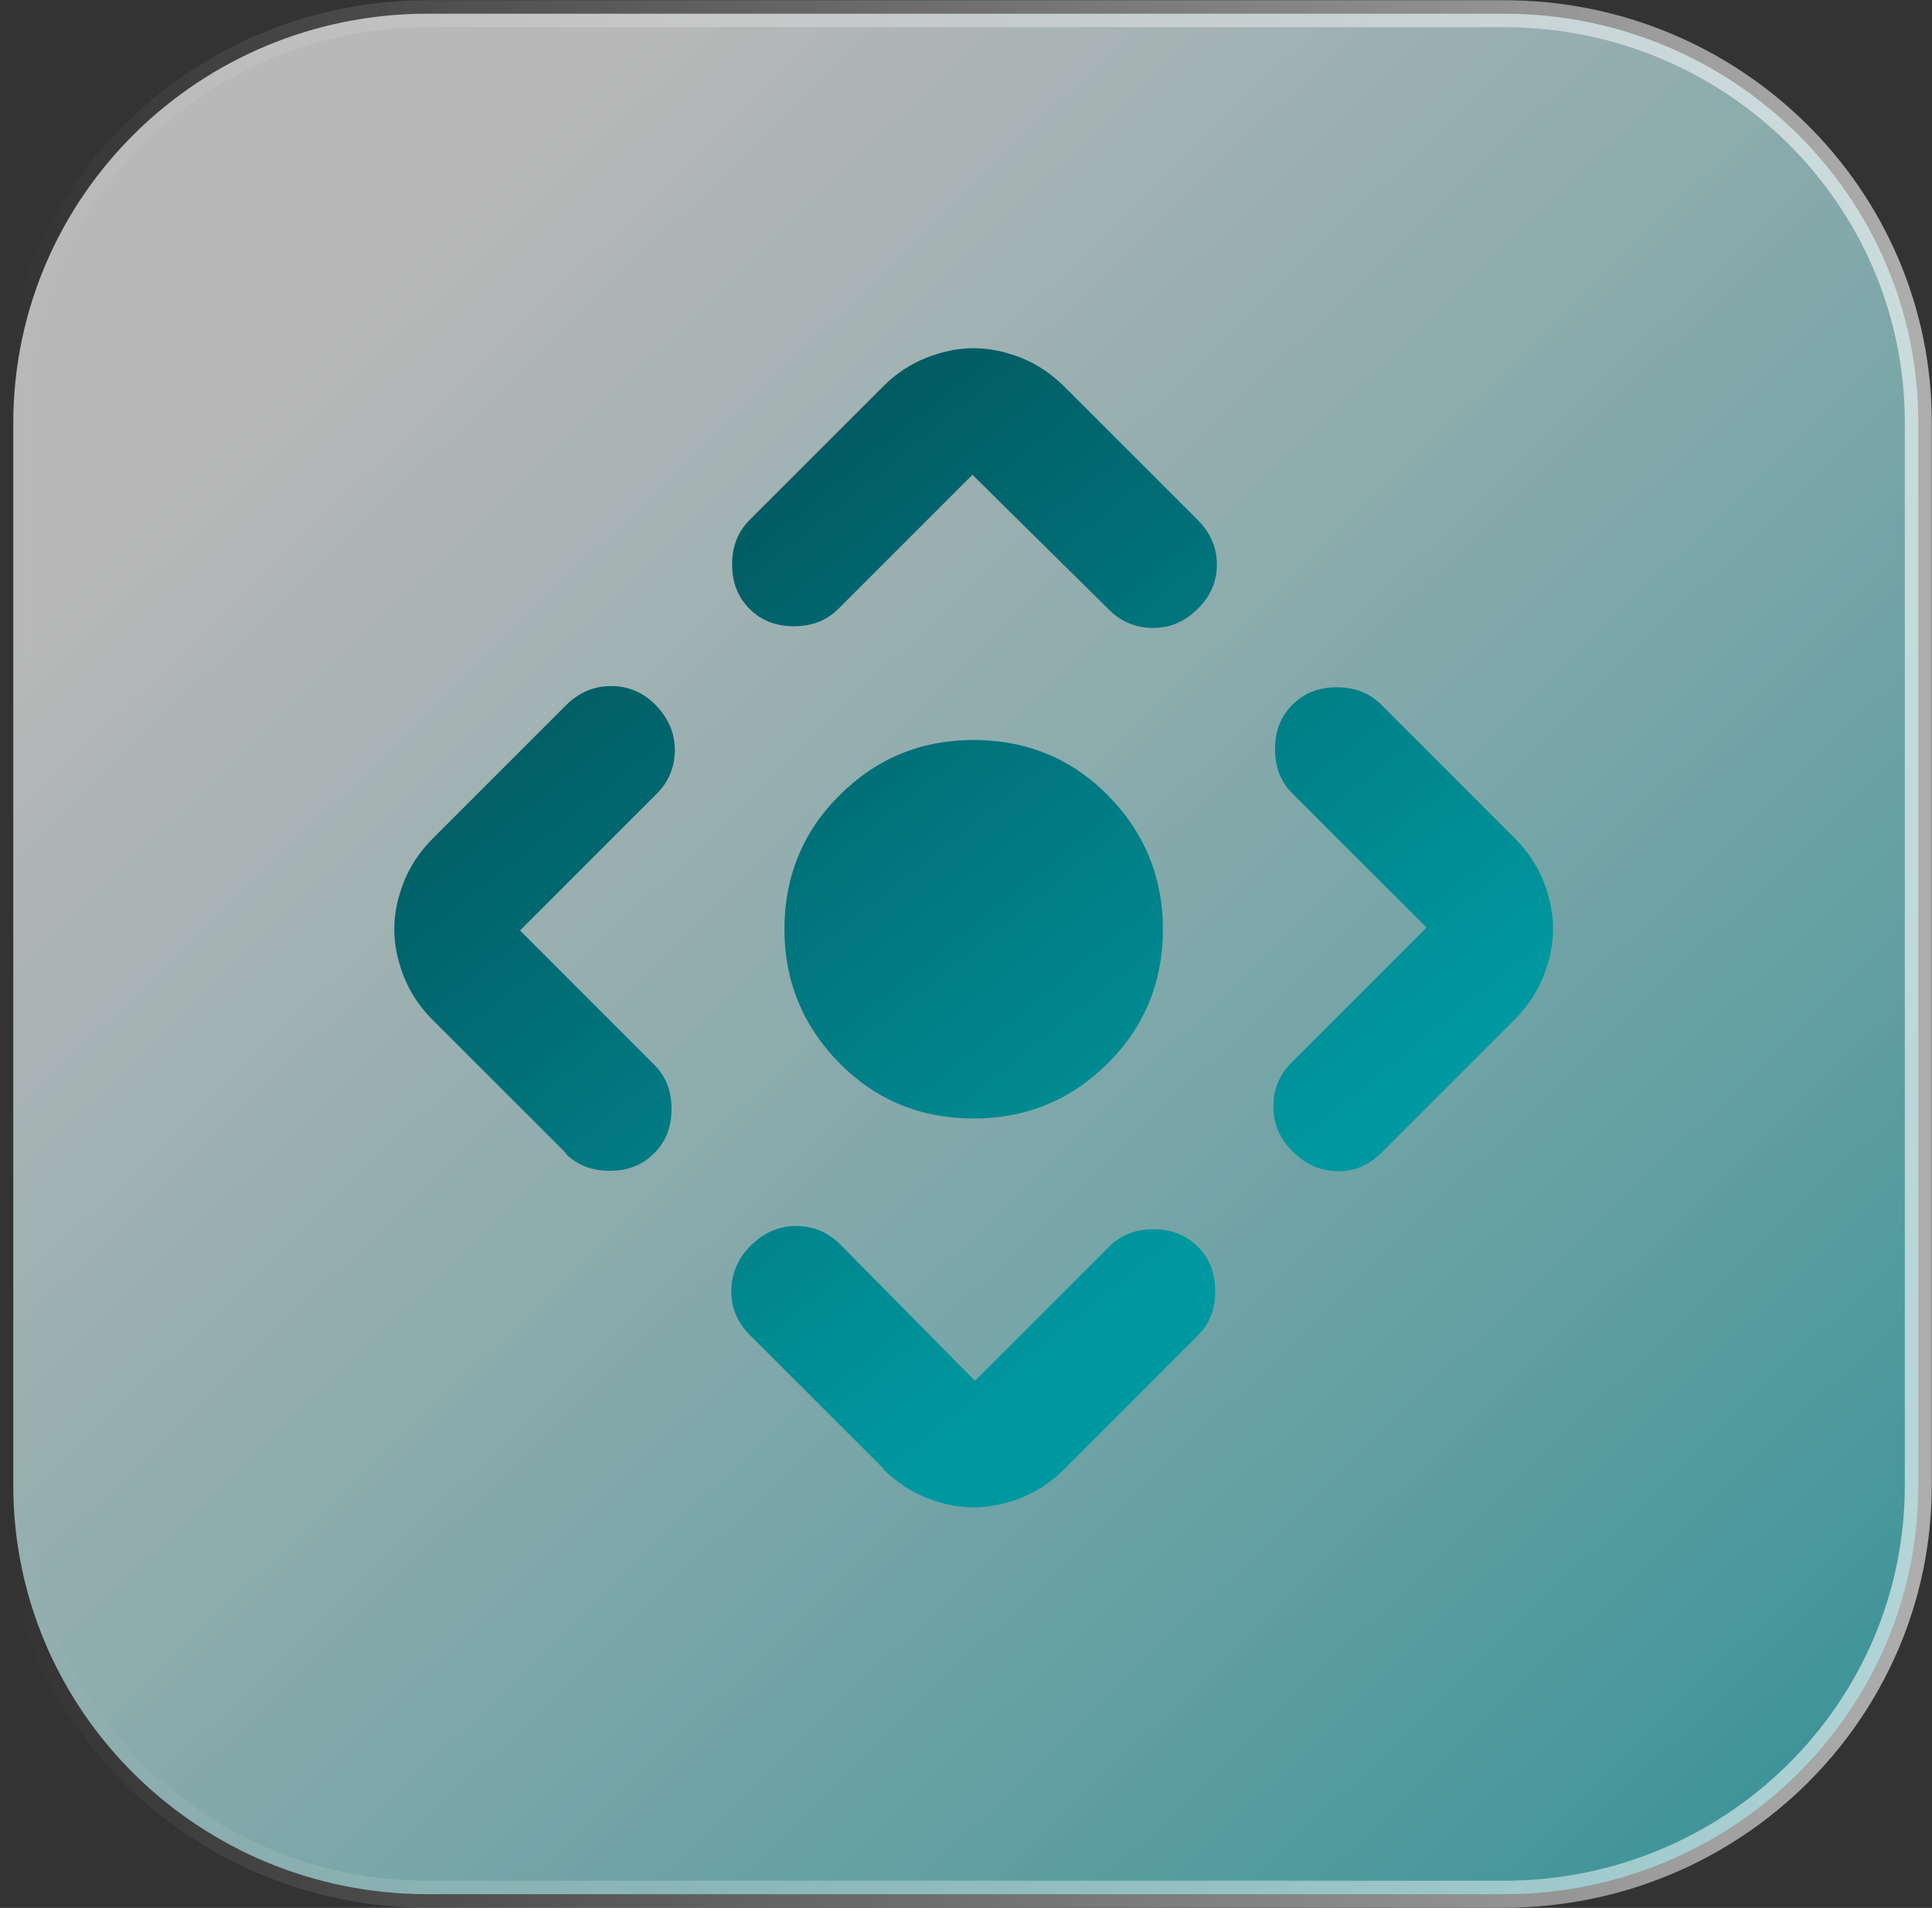
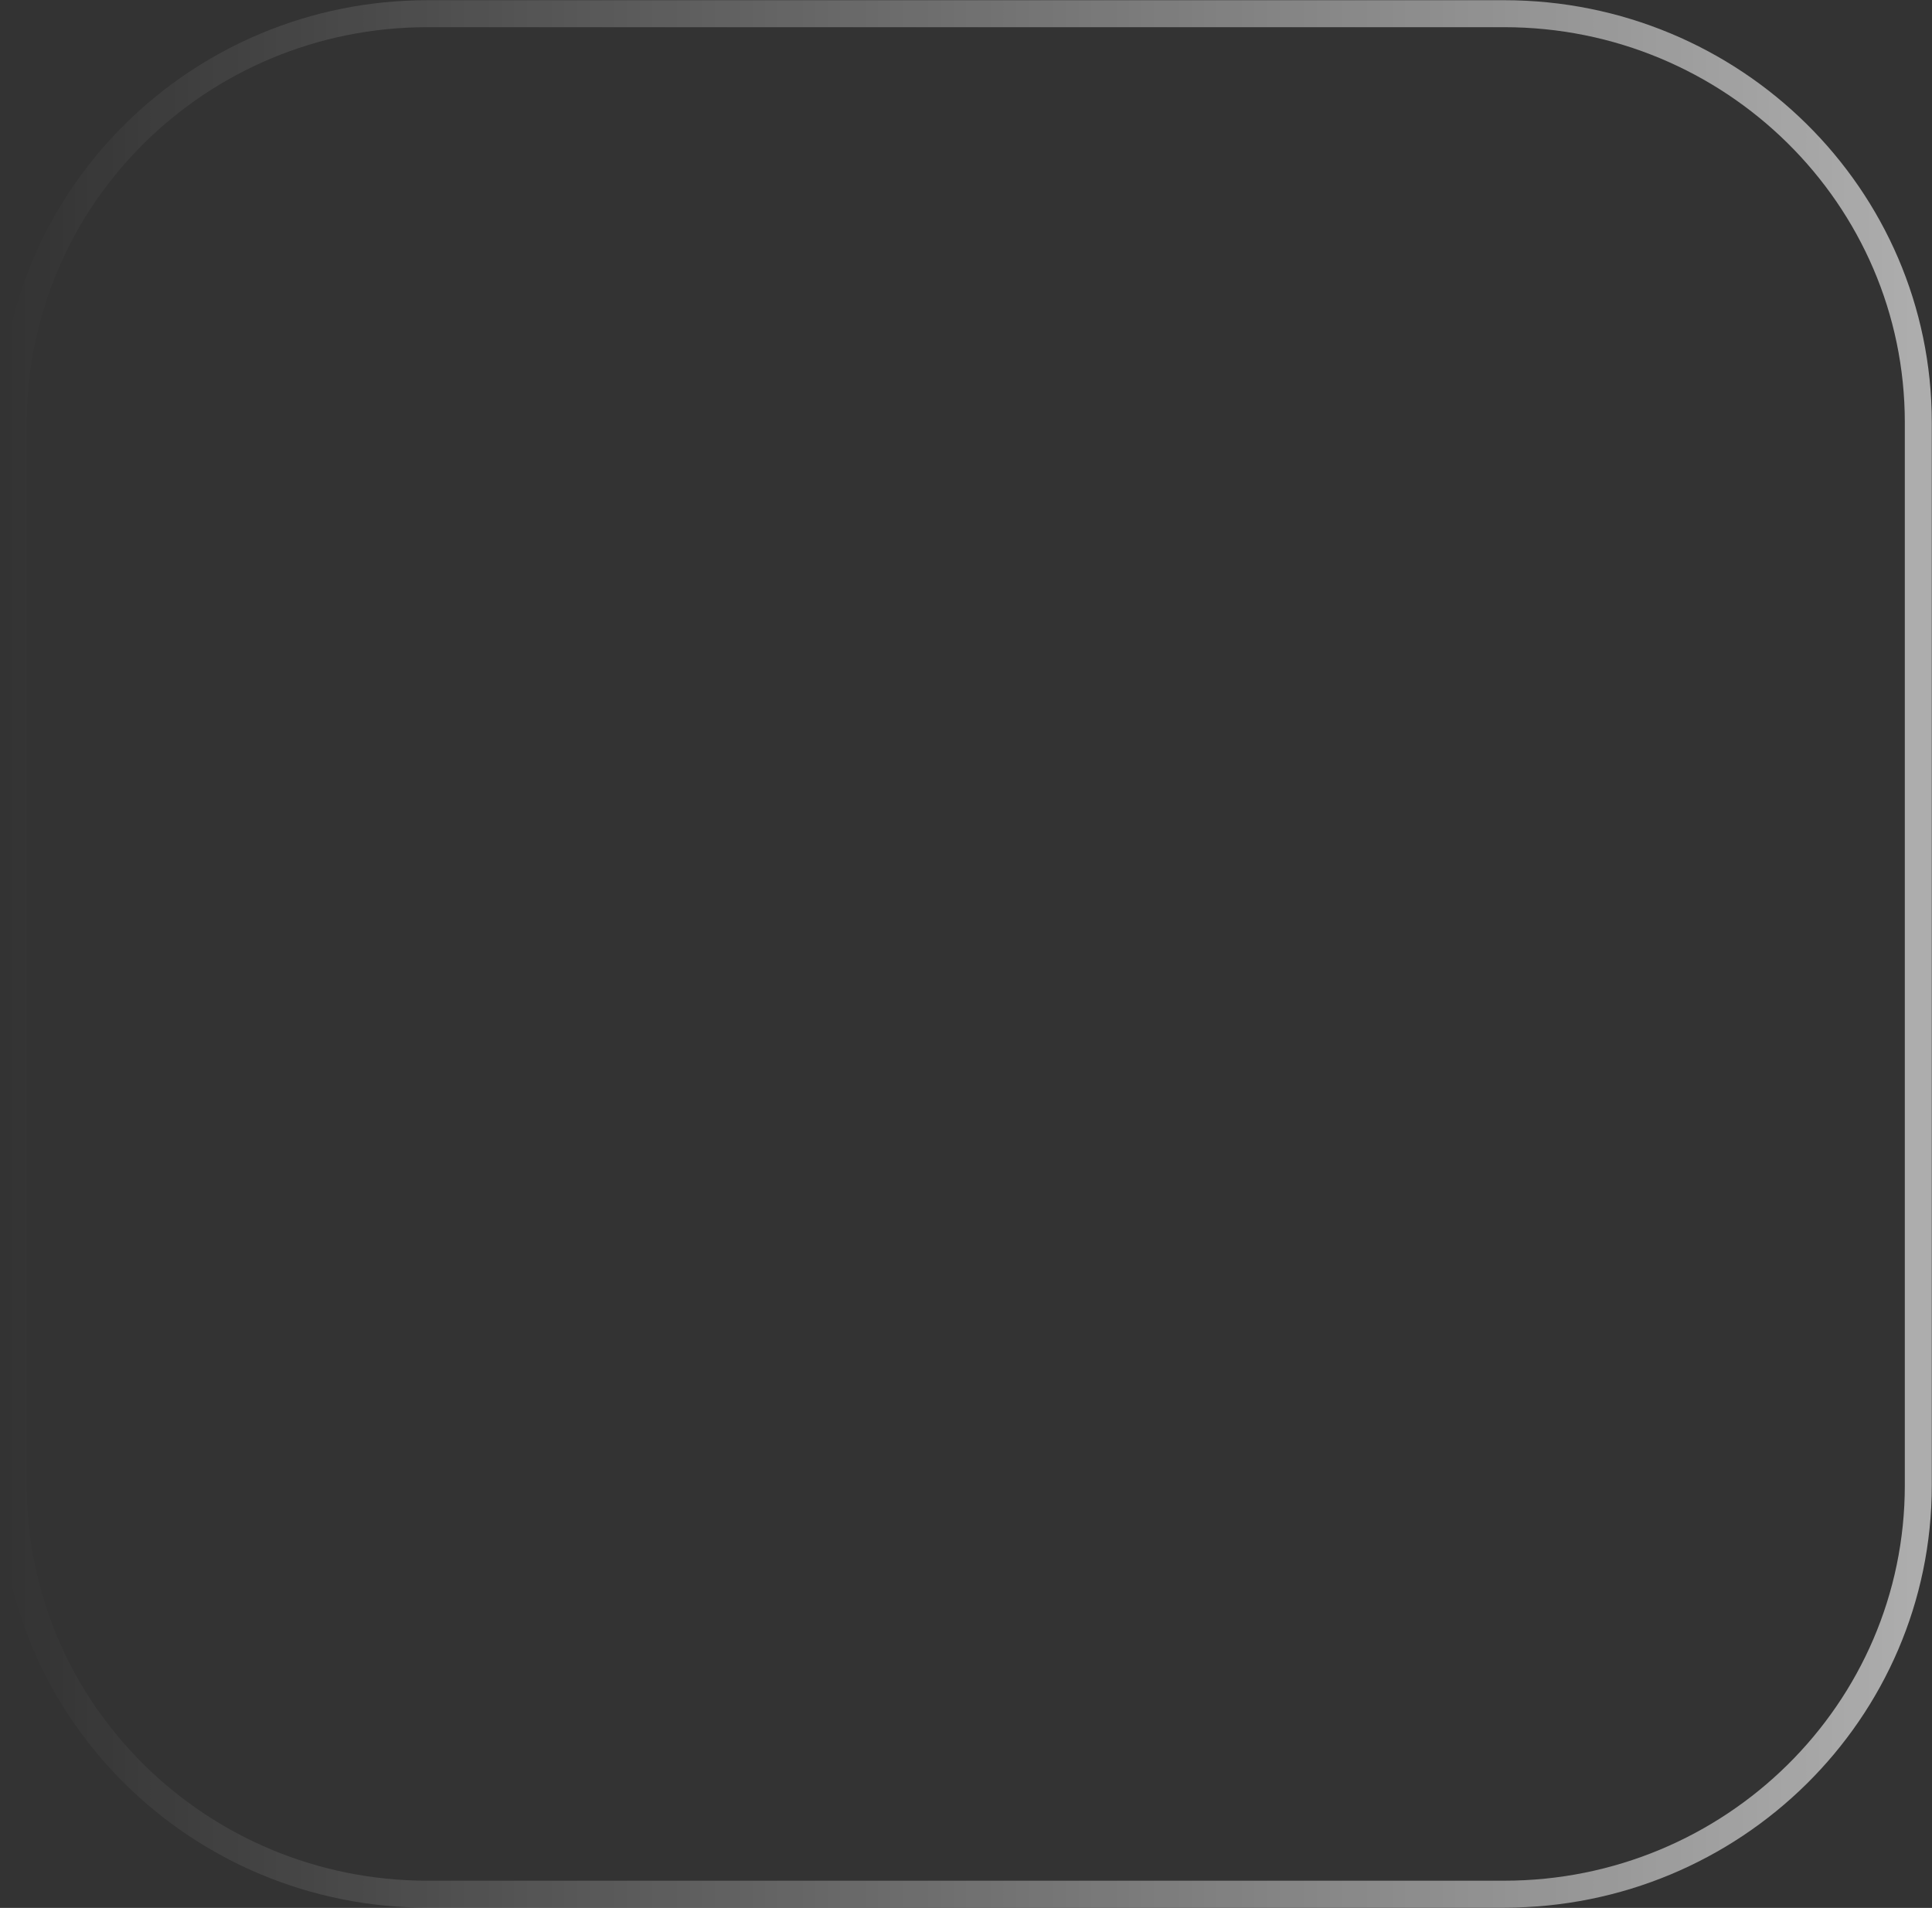
<svg xmlns="http://www.w3.org/2000/svg" id="Livello_2" data-name="Livello 2" viewBox="0 0 46.55 45.97">
  <rect x="0" y="0" width="46.55" height="45.97" fill="#333333" stroke="none" />
  <defs>
    <style>
      .cls-1 {
        fill: none;
        stroke: url(#Sfumatura_senza_nome_2);
        stroke-miterlimit: 10;
        stroke-width: .65px;
      }

      .cls-2 {
        fill: url(#Sfumatura_senza_nome_12);
      }

      .cls-3 {
        fill: url(#Sfumatura_senza_nome_101);
      }
    </style>
    <linearGradient id="Sfumatura_senza_nome_12" data-name="Sfumatura senza nome 12" x1="54.99" y1="10681.58" x2="8.44" y2="10729.72" gradientTransform="translate(0 10737.37) scale(1 -1)" gradientUnits="userSpaceOnUse">
      <stop offset="0" stop-color="#0098a0" stop-opacity=".8" />
      <stop offset="1" stop-color="#fff" stop-opacity=".65" />
    </linearGradient>
    <linearGradient id="Sfumatura_senza_nome_2" data-name="Sfumatura senza nome 2" x1=".15" y1="10714.38" x2="46.39" y2="10714.38" gradientTransform="translate(0 10737.37) scale(1 -1)" gradientUnits="userSpaceOnUse">
      <stop offset="0" stop-color="#fff" stop-opacity="0" />
      <stop offset="1" stop-color="#fff" stop-opacity=".6" />
    </linearGradient>
    <linearGradient id="Sfumatura_senza_nome_101" data-name="Sfumatura senza nome 101" x1="14.07" y1="10.69" x2="29.52" y2="29.93" gradientUnits="userSpaceOnUse">
      <stop offset="0" stop-color="#025159" />
      <stop offset=".99" stop-color="#0098a0" />
    </linearGradient>
  </defs>
  <g id="icone">
    <g>
-       <path class="cls-2" d="M10.3.33h25.94c5.51,0,9.98,4.41,9.98,9.85v25.61c0,5.44-4.47,9.85-9.98,9.85H10.3c-5.51,0-9.98-4.41-9.98-9.85V10.18C.33,4.74,4.79.33,10.3.33Z" />
      <path class="cls-1" d="M10.3.33h25.94c5.51,0,9.98,4.41,9.98,9.85v25.61c0,5.44-4.47,9.85-9.98,9.85H10.3c-5.51,0-9.98-4.41-9.98-9.85V10.18C.33,4.74,4.79.33,10.3.33Z" />
-       <path class="cls-3" d="M23.46,26.95c-1.27,0-2.35-.44-3.23-1.33s-1.33-1.97-1.33-3.23.44-2.35,1.33-3.23c.89-.89,1.97-1.33,3.23-1.33s2.35.44,3.23,1.33,1.33,1.97,1.33,3.23-.44,2.35-1.33,3.23c-.89.89-1.97,1.33-3.23,1.33ZM21.29,35.39l-3.23-3.23c-.3-.3-.45-.67-.44-1.08s.17-.78.48-1.08.67-.46,1.08-.46.78.15,1.08.46l3.23,3.27,3.23-3.23c.28-.28.63-.42,1.07-.42s.79.14,1.07.42.42.63.42,1.07-.14.79-.42,1.07l-3.23,3.23c-.3.3-.65.53-1.03.68s-.76.23-1.14.23-.76-.08-1.14-.23-.72-.38-1.03-.68ZM13.64,27.79l-3.23-3.23c-.3-.3-.53-.65-.68-1.03s-.23-.76-.23-1.14.08-.76.23-1.14.38-.72.68-1.03l3.23-3.23c.3-.3.67-.46,1.08-.46s.78.15,1.08.46.46.67.46,1.08-.15.78-.46,1.08l-3.27,3.27,3.23,3.23c.28.28.42.63.42,1.07s-.14.79-.42,1.07-.63.42-1.07.42-.79-.14-1.07-.42ZM18.06,12.53l3.23-3.23c.3-.3.65-.53,1.03-.68s.76-.23,1.14-.23.76.08,1.14.23.72.38,1.03.68l3.23,3.23c.3.3.46.66.46,1.07s-.15.76-.46,1.07-.67.46-1.08.46-.78-.15-1.08-.46l-3.27-3.23-3.23,3.23c-.28.28-.63.42-1.07.42s-.79-.14-1.07-.42-.42-.63-.42-1.07.14-.79.42-1.07ZM31.14,25.58l3.23-3.23-3.23-3.23c-.28-.28-.42-.63-.42-1.07s.14-.79.42-1.07.63-.42,1.07-.42.79.14,1.07.42l3.23,3.23c.3.3.53.65.68,1.03s.23.76.23,1.14-.08.76-.23,1.14-.38.72-.68,1.03l-3.23,3.23c-.3.3-.66.45-1.07.44s-.76-.17-1.07-.48-.46-.67-.46-1.08.15-.78.46-1.08Z" />
    </g>
  </g>
</svg>